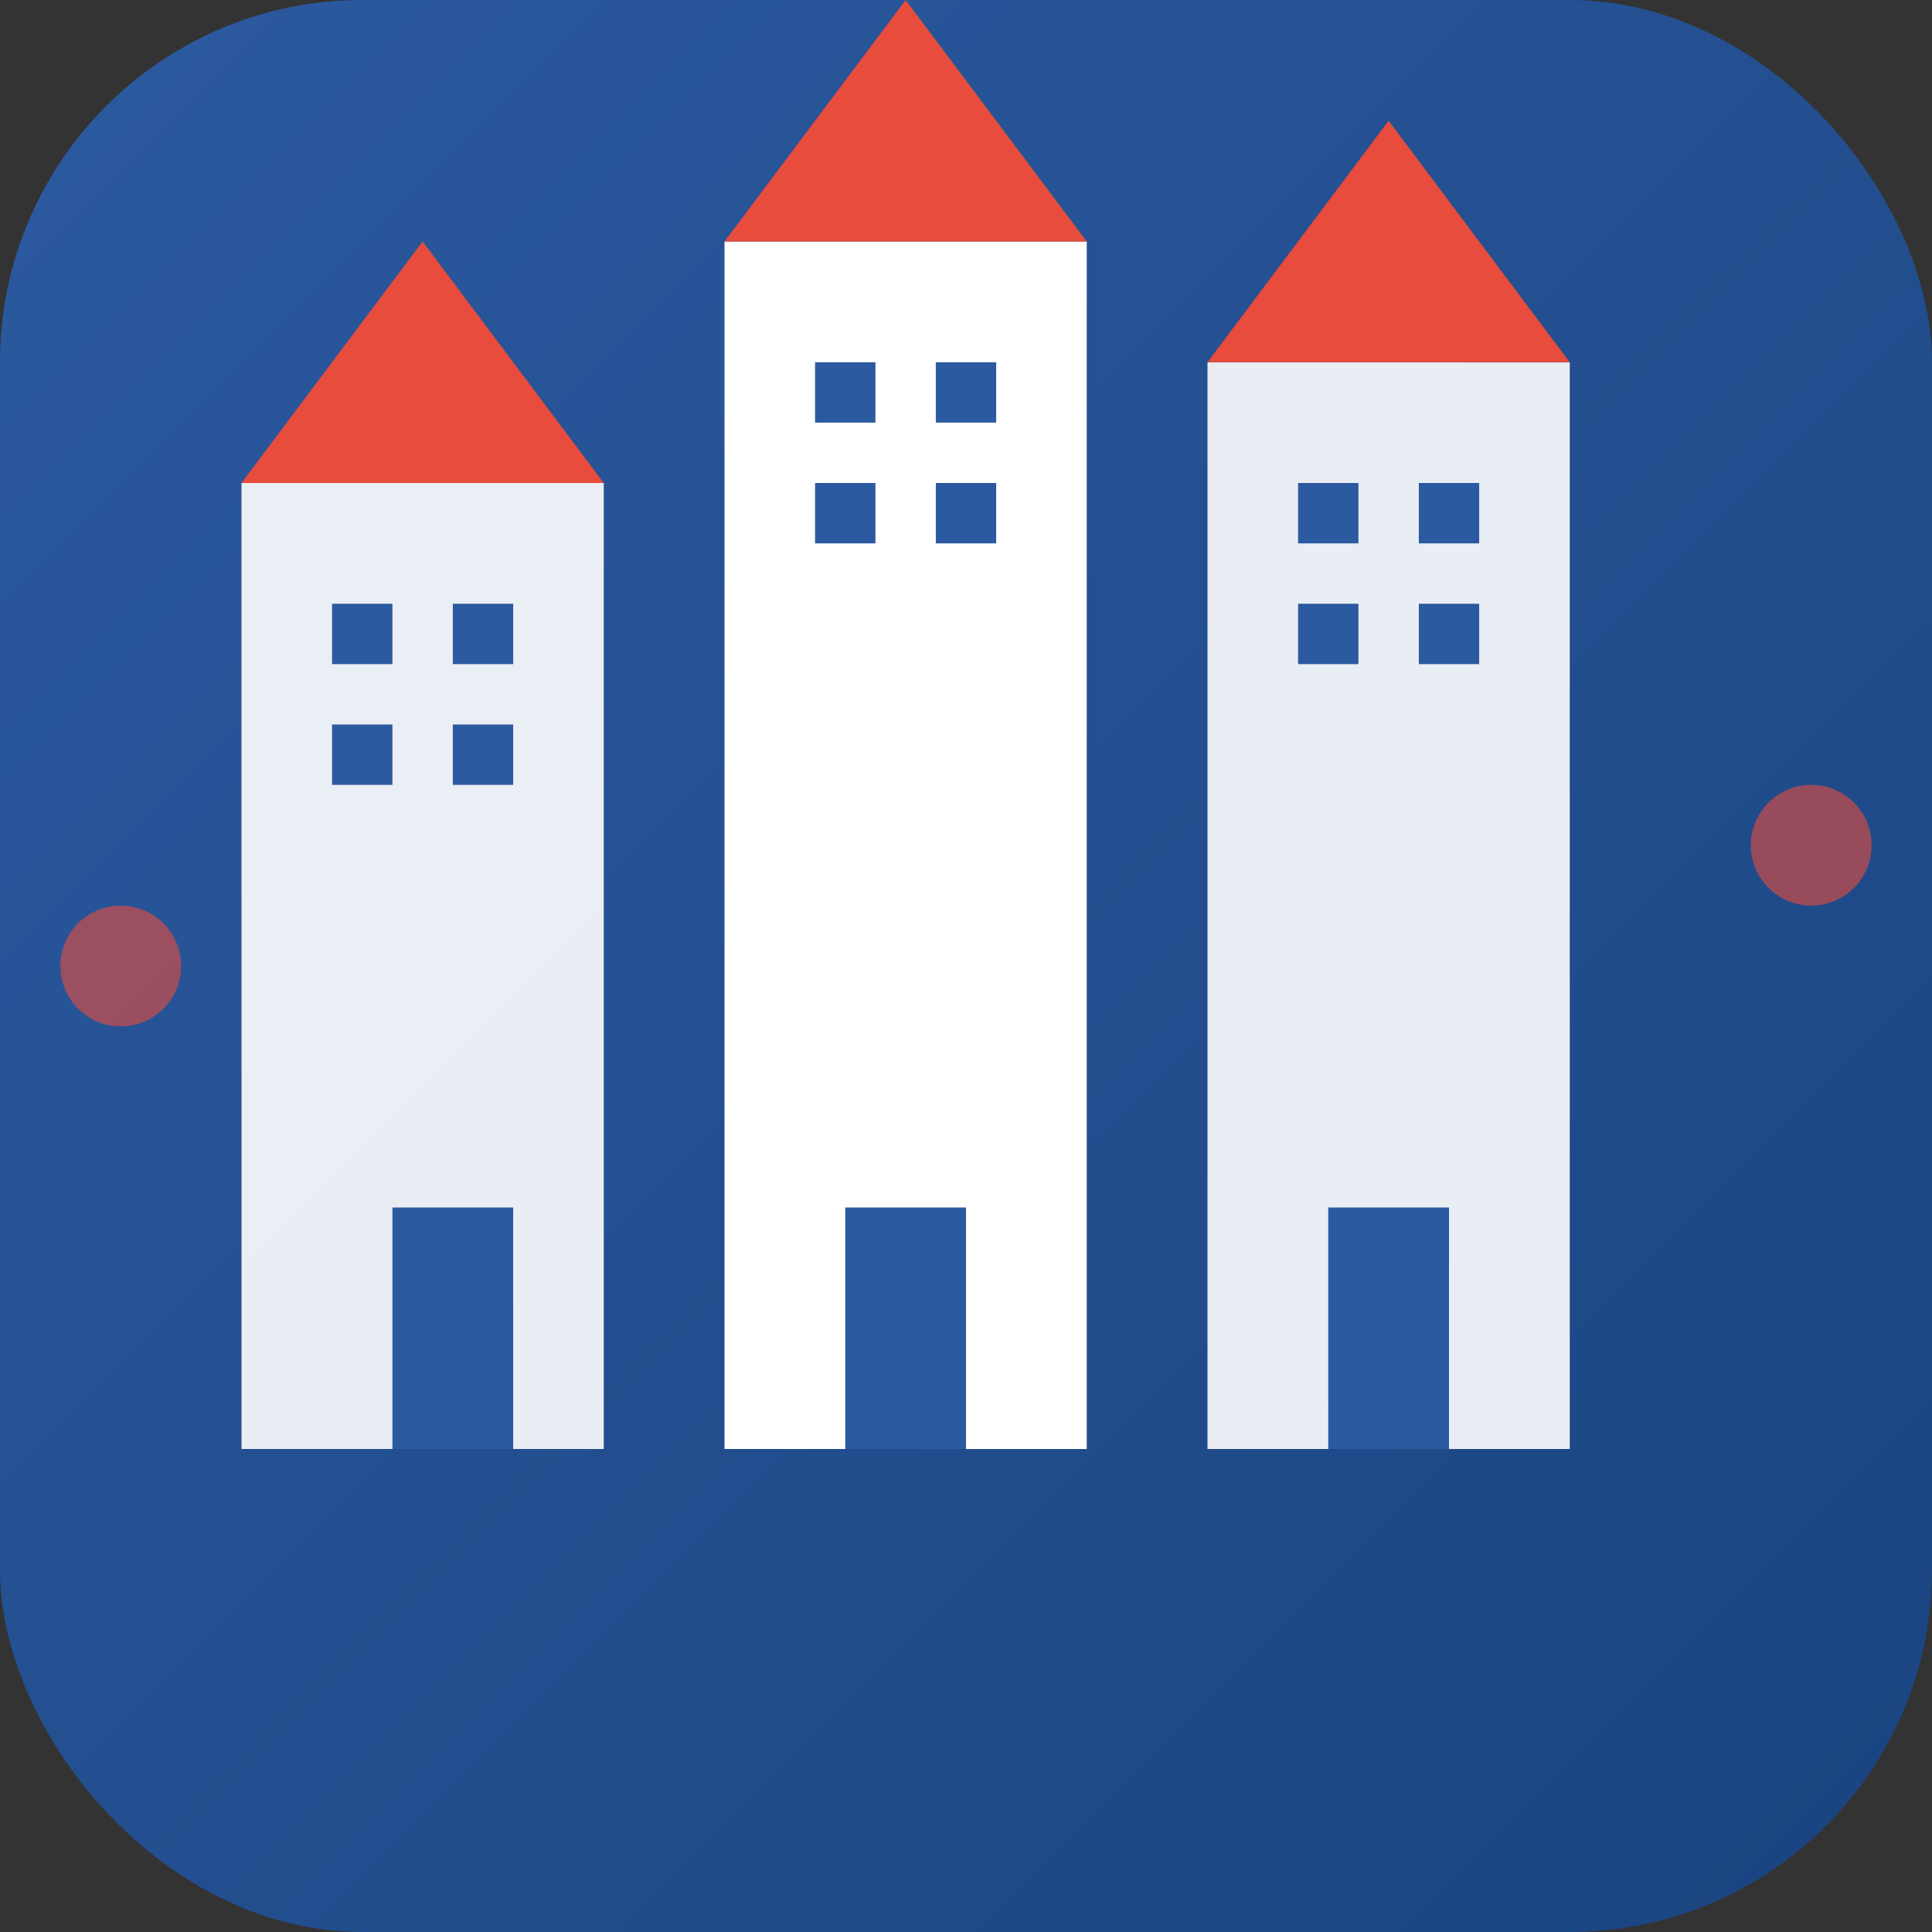
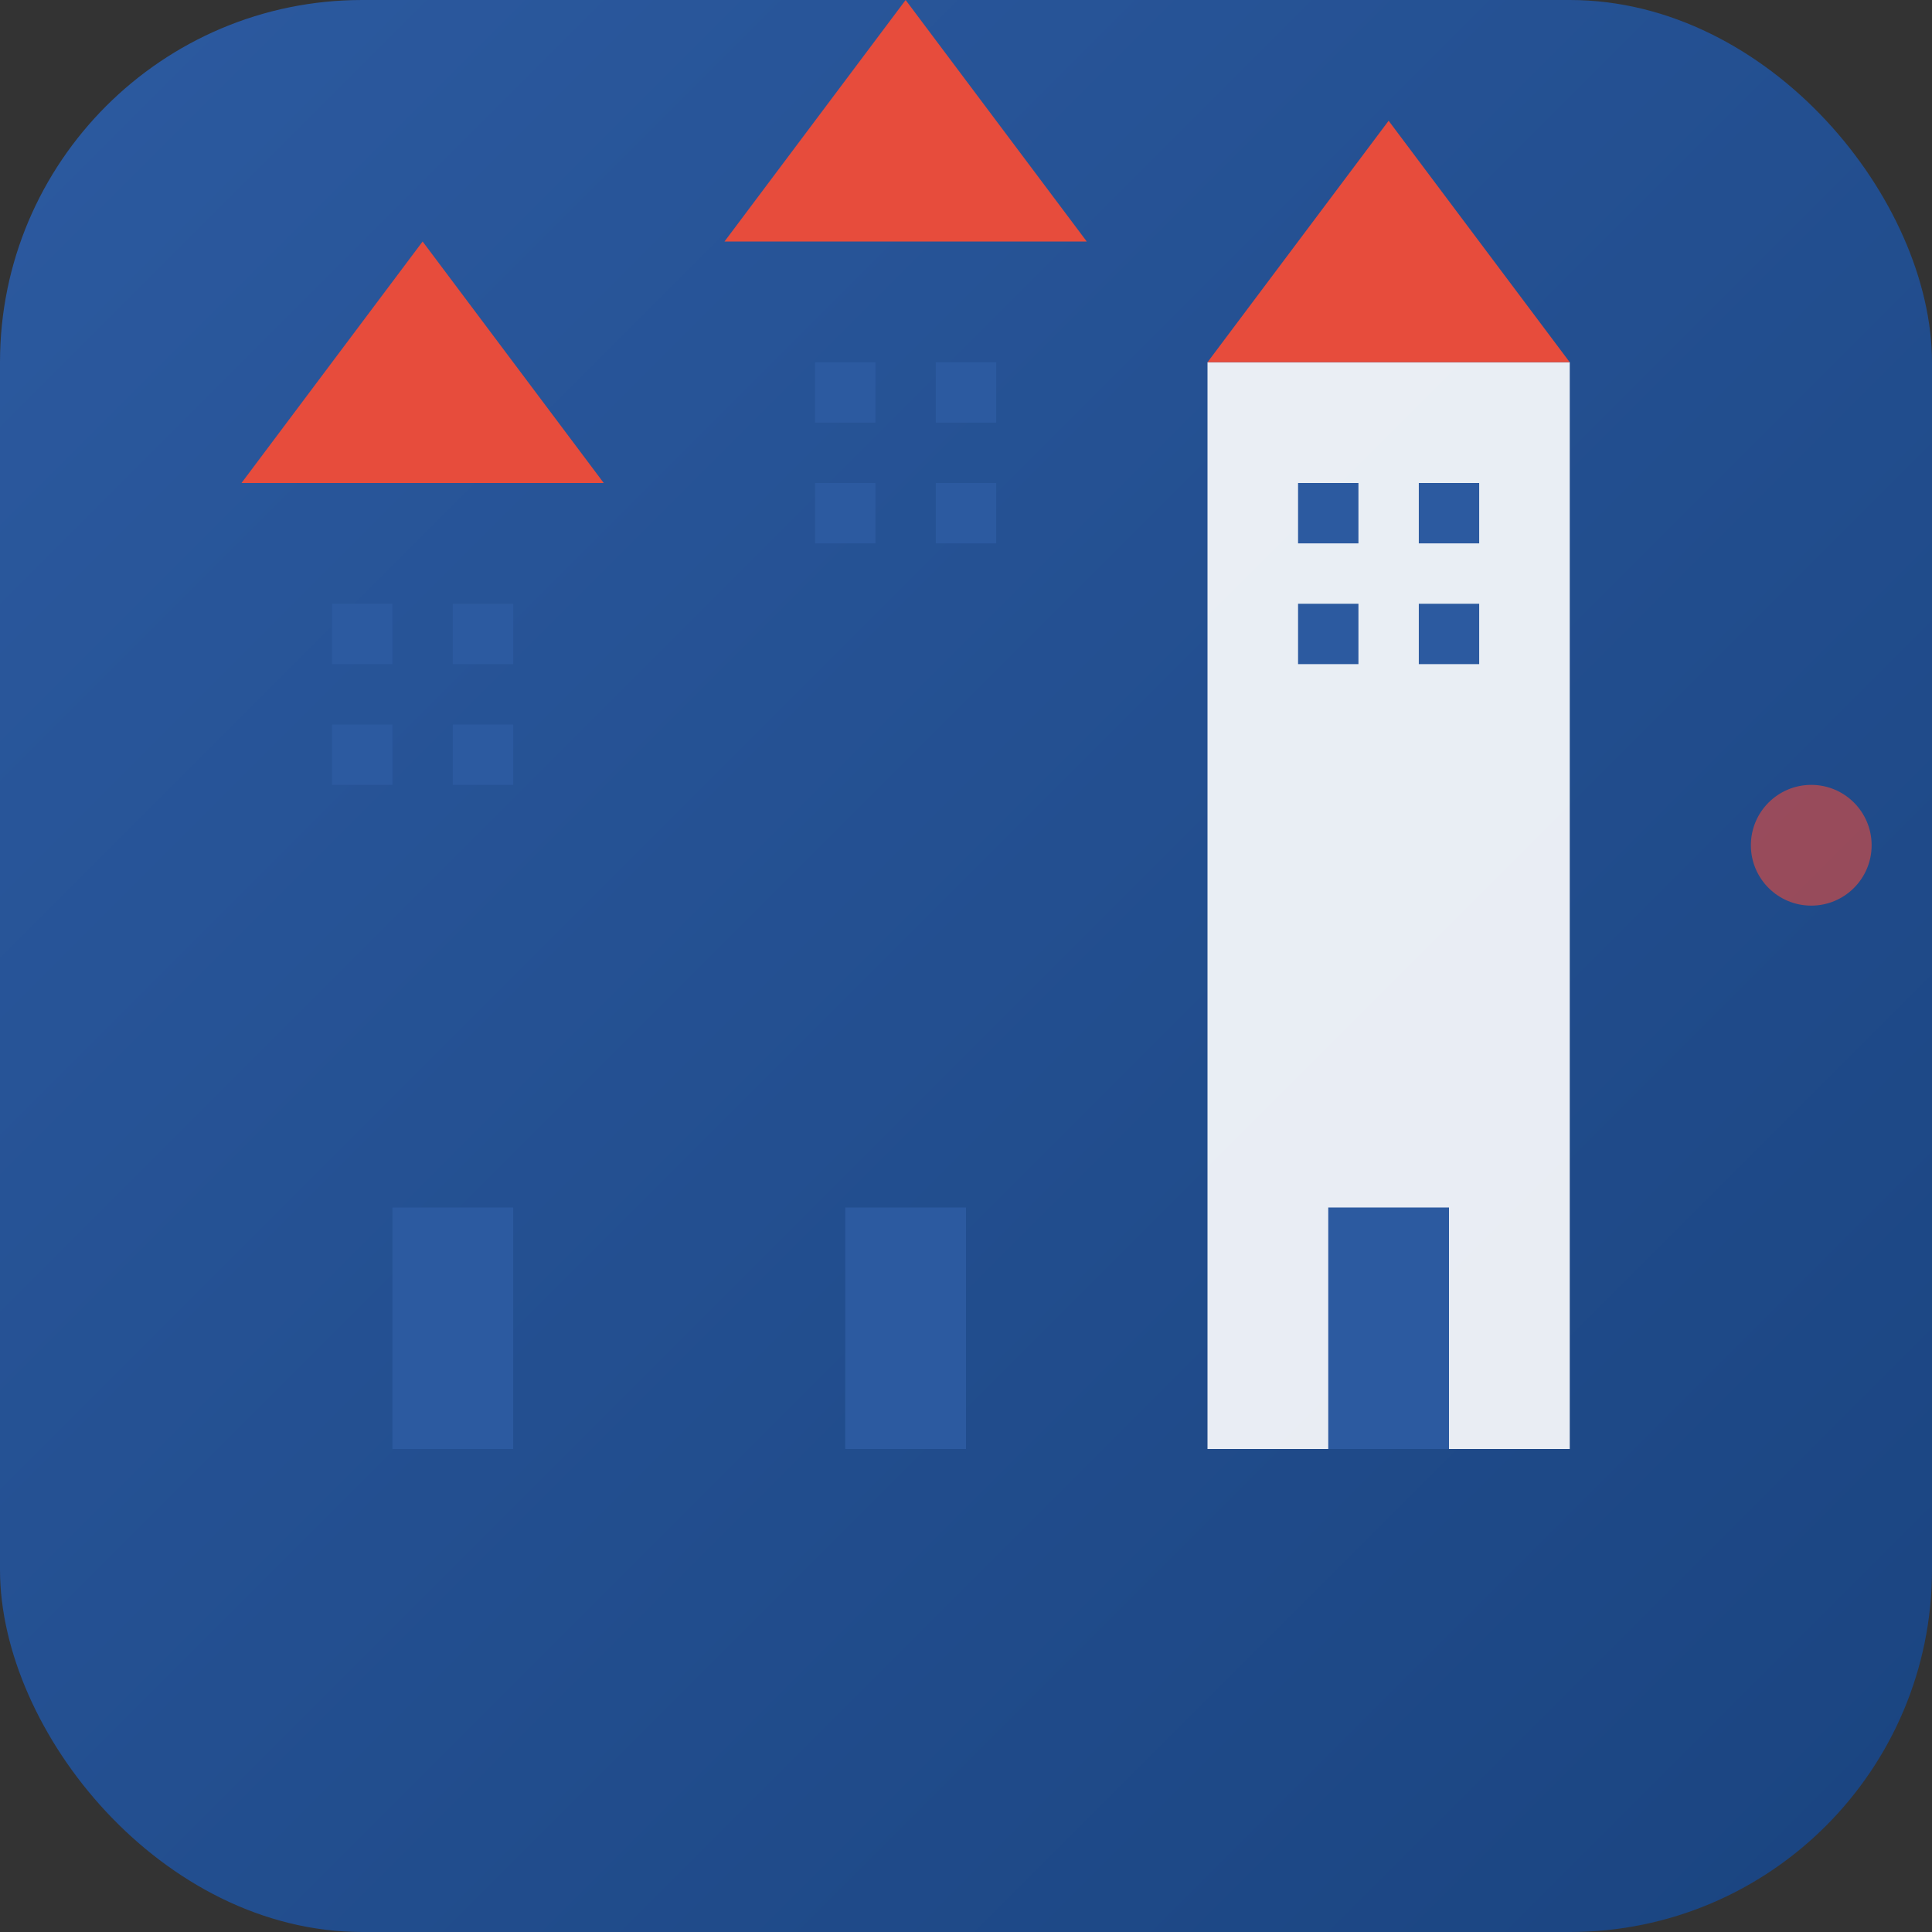
<svg xmlns="http://www.w3.org/2000/svg" width="32" height="32" viewBox="0 0 32 32">
  <rect x="0" y="0" width="32" height="32" fill="#333333" stroke="none" />
  <defs>
    <linearGradient id="faviconGradient" x1="0%" y1="0%" x2="100%" y2="100%">
      <stop offset="0%" style="stop-color:#2c5aa0" />
      <stop offset="100%" style="stop-color:#1a4480" />
    </linearGradient>
  </defs>
  <rect width="32" height="32" rx="6" fill="url(#faviconGradient)" />
-   <rect x="4" y="8" width="6" height="16" fill="#ffffff" opacity="0.9" />
-   <rect x="12" y="4" width="6" height="20" fill="#ffffff" />
  <rect x="20" y="6" width="6" height="18" fill="#ffffff" opacity="0.9" />
  <polygon points="4,8 7,4 10,8" fill="#e74c3c" />
  <polygon points="12,4 15,0 18,4" fill="#e74c3c" />
  <polygon points="20,6 23,2 26,6" fill="#e74c3c" />
  <rect x="5.5" y="10" width="1" height="1" fill="#2c5aa0" />
  <rect x="7.5" y="10" width="1" height="1" fill="#2c5aa0" />
  <rect x="5.5" y="12" width="1" height="1" fill="#2c5aa0" />
  <rect x="7.5" y="12" width="1" height="1" fill="#2c5aa0" />
  <rect x="13.5" y="6" width="1" height="1" fill="#2c5aa0" />
  <rect x="15.5" y="6" width="1" height="1" fill="#2c5aa0" />
  <rect x="13.5" y="8" width="1" height="1" fill="#2c5aa0" />
  <rect x="15.5" y="8" width="1" height="1" fill="#2c5aa0" />
  <rect x="21.5" y="8" width="1" height="1" fill="#2c5aa0" />
  <rect x="23.5" y="8" width="1" height="1" fill="#2c5aa0" />
  <rect x="21.5" y="10" width="1" height="1" fill="#2c5aa0" />
  <rect x="23.5" y="10" width="1" height="1" fill="#2c5aa0" />
  <rect x="6.5" y="20" width="2" height="4" fill="#2c5aa0" />
  <rect x="14" y="20" width="2" height="4" fill="#2c5aa0" />
  <rect x="22" y="20" width="2" height="4" fill="#2c5aa0" />
-   <circle cx="2" cy="16" r="1" fill="#e74c3c" opacity="0.6" />
  <circle cx="30" cy="14" r="1" fill="#e74c3c" opacity="0.6" />
</svg>